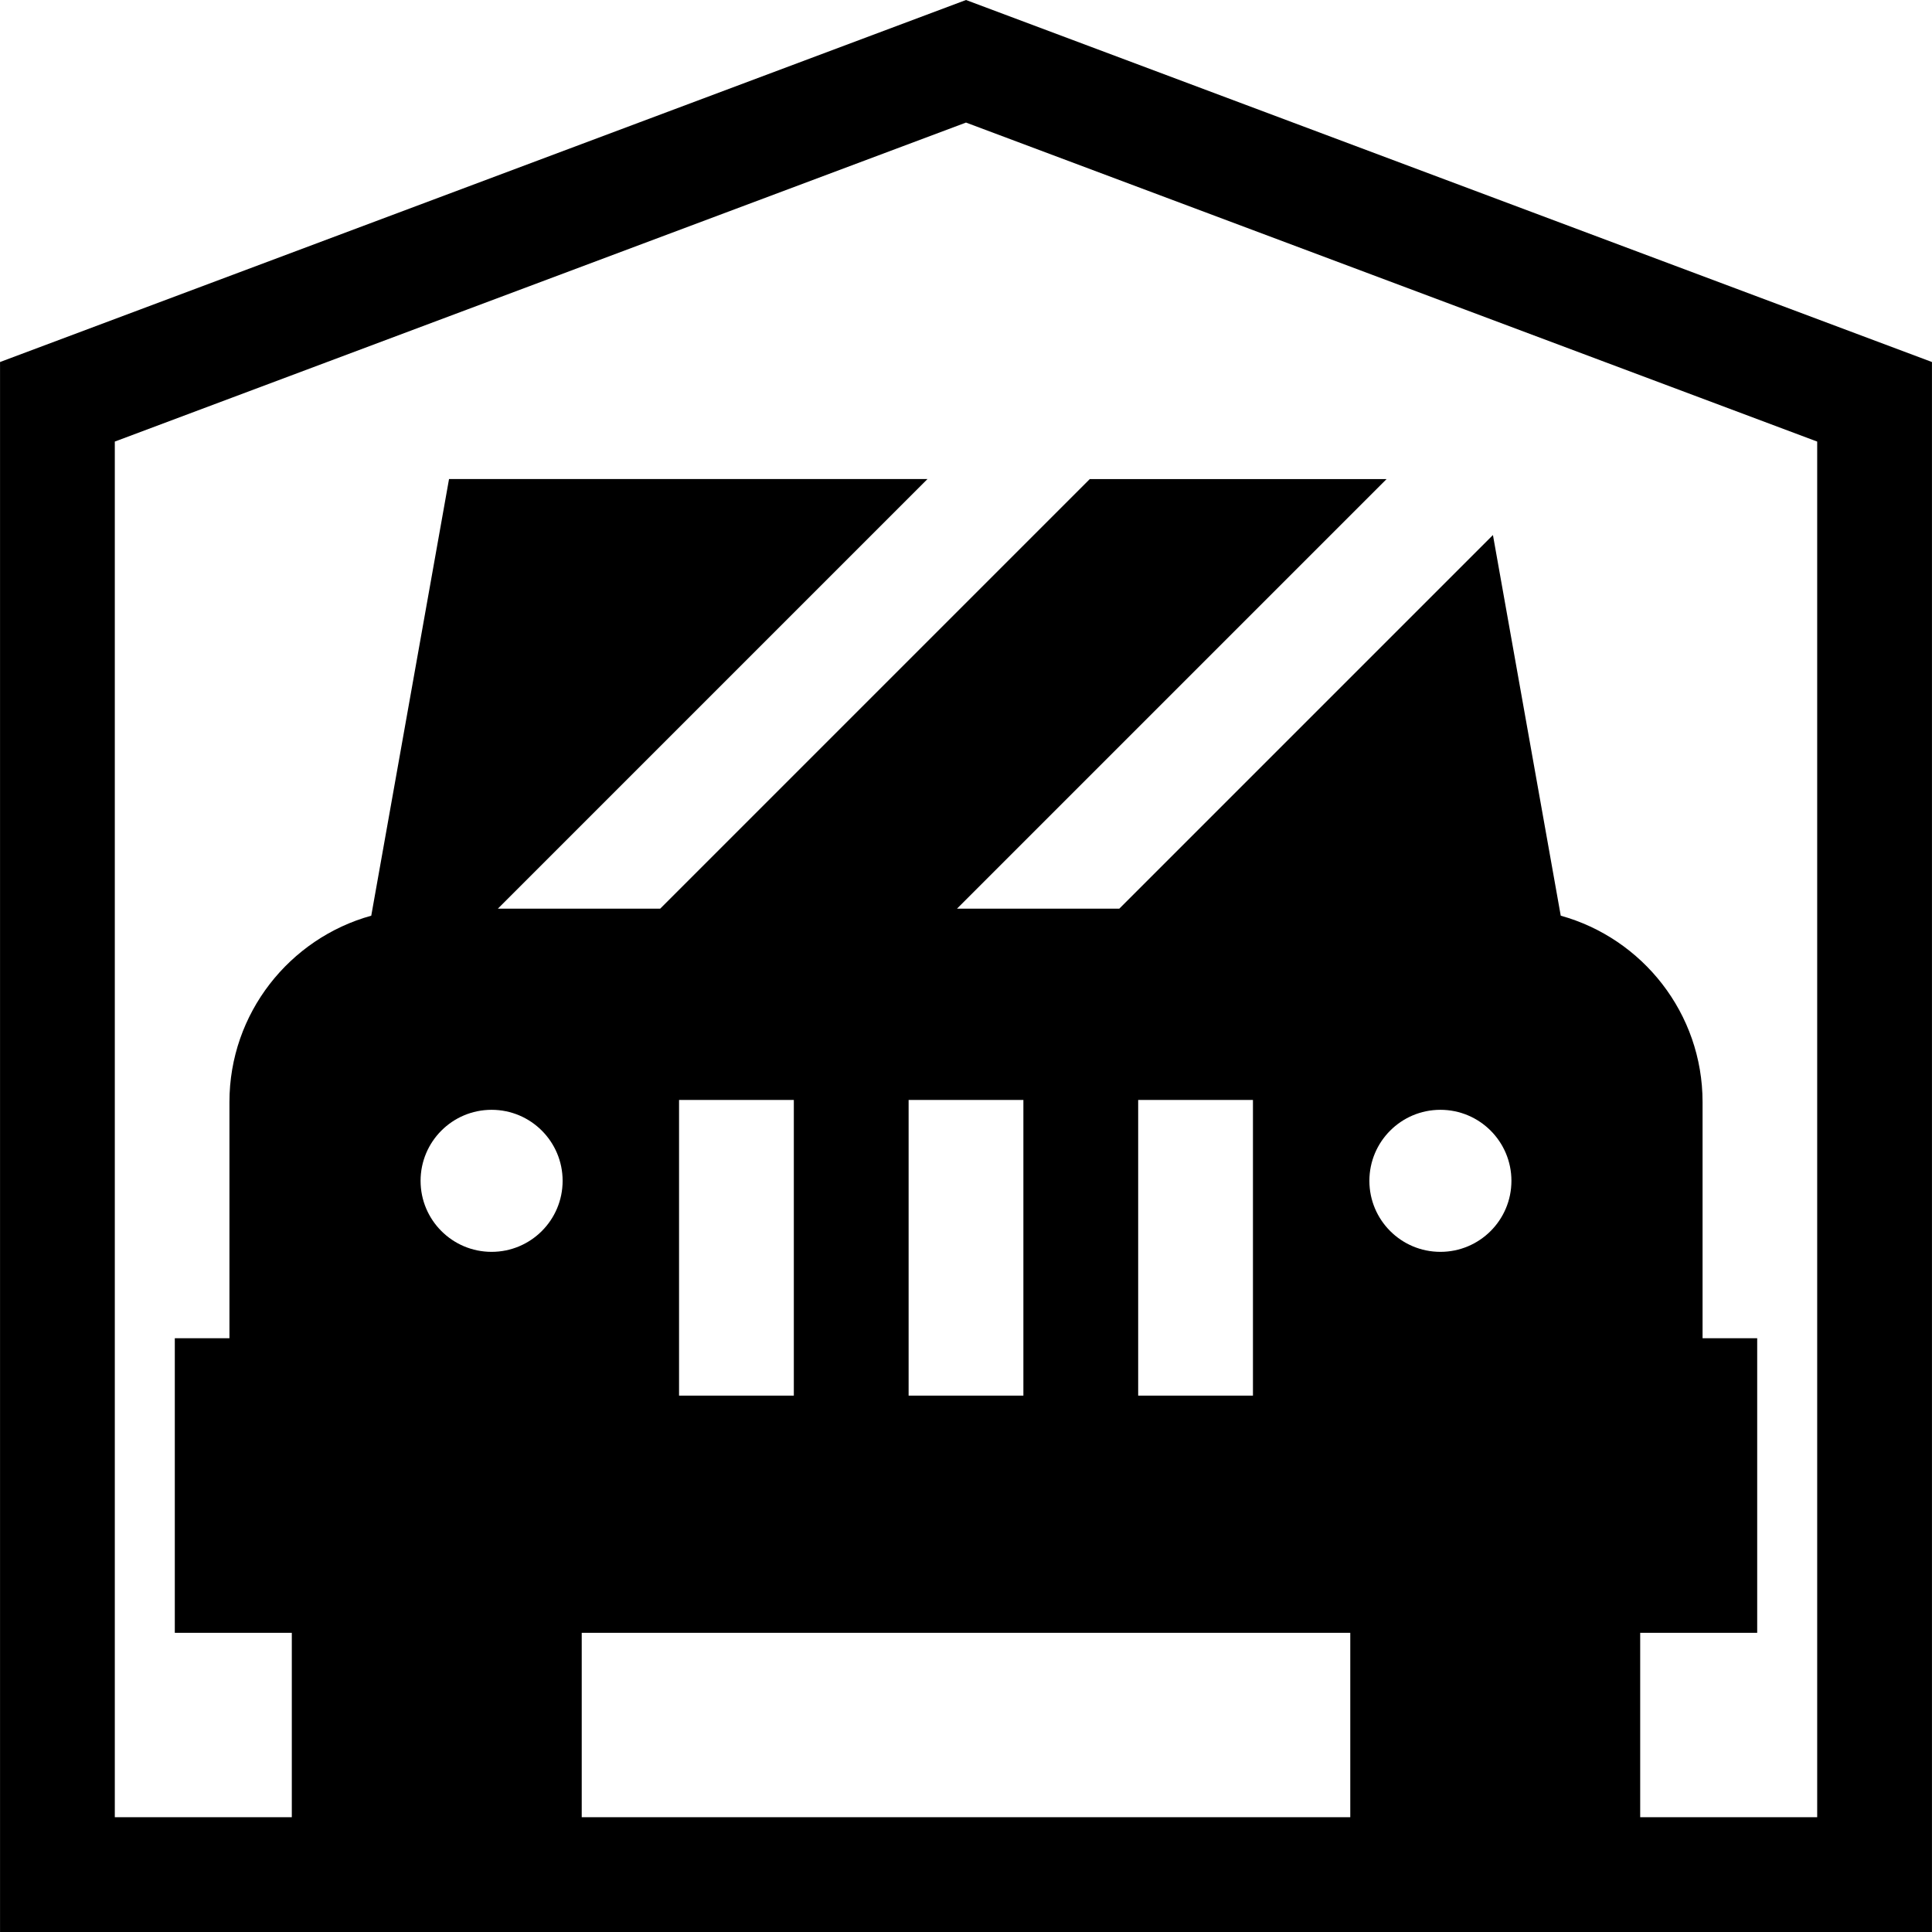
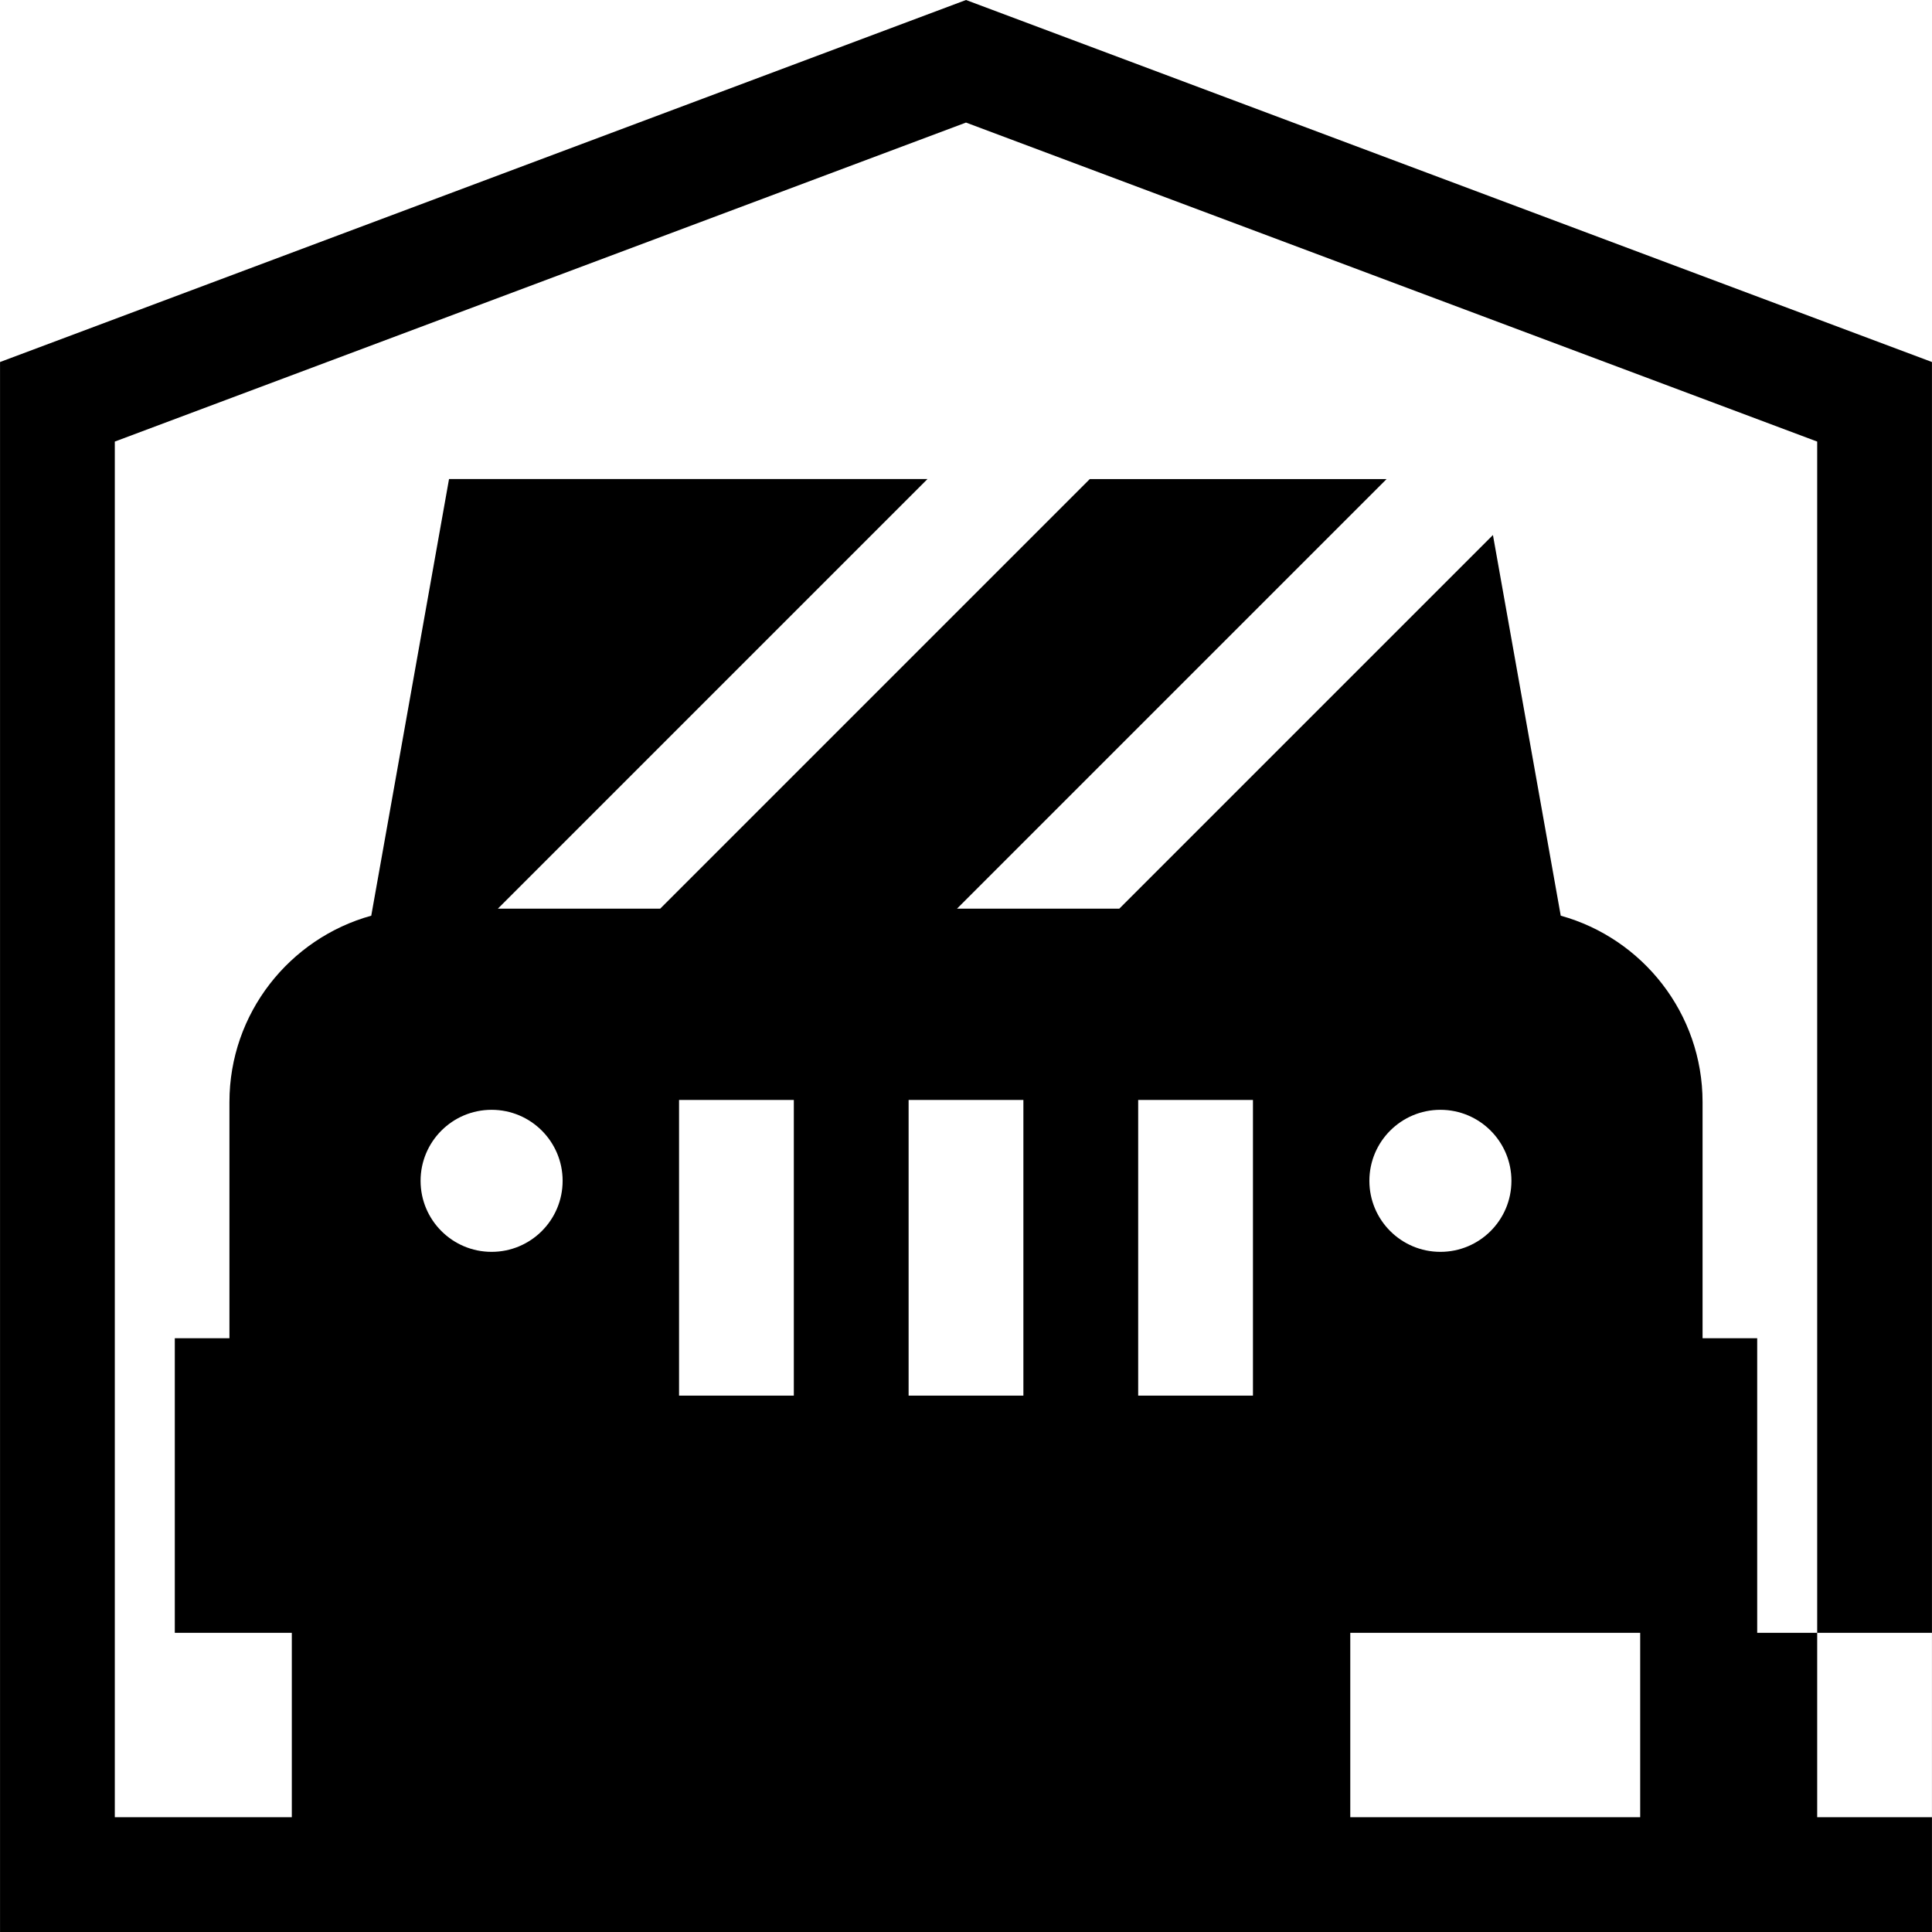
<svg xmlns="http://www.w3.org/2000/svg" version="1.1" id="Layer_1" x="0px" y="0px" viewBox="0 0 512 512" style="enable-background:new 0 0 512 512;" xml:space="preserve">
  <g>
    <g>
-       <path d="M256.001,0L0.009,95.939V512h77.323h76.831h203.674h76.831h77.323V95.939L256.001,0z M130.279,331.754    c-10.395,0-18.821-8.426-18.821-18.821s8.426-18.822,18.821-18.822c10.395,0,18.822,8.427,18.822,18.822    S140.675,331.754,130.279,331.754z M357.837,481.584H154.163v-48.869h203.674V481.584z M179.956,369.855v-78.36h30.416v78.36    H179.956z M240.792,369.855v-78.36h30.416v78.36H240.792z M301.629,369.855v-78.36h30.416v78.36H301.629z M381.722,331.754    c-10.395,0-18.821-8.427-18.821-18.821s8.426-18.822,18.821-18.822s18.822,8.427,18.822,18.822S392.117,331.754,381.722,331.754z     M481.575,481.584L481.575,481.584h-46.907v-48.869h31.008v-78.068h-14.478v-62.59c0-23.528-15.941-43.391-37.585-49.389    l-17.969-100.881l-99.016,99.016h-43.015l113.846-113.846h-78.658L174.957,240.802h-43.015l113.846-113.846h-126.79    L98.387,242.667c-21.644,5.999-37.584,25.862-37.584,49.389v62.59H46.324v78.068h31.008v48.869H30.425V117.022l225.575-84.541    l225.574,84.541V481.584z" />
+       <path d="M256.001,0L0.009,95.939V512h77.323h76.831h203.674h76.831h77.323V95.939L256.001,0z M130.279,331.754    c-10.395,0-18.821-8.426-18.821-18.821s8.426-18.822,18.821-18.822c10.395,0,18.822,8.427,18.822,18.822    S140.675,331.754,130.279,331.754z M357.837,481.584v-48.869h203.674V481.584z M179.956,369.855v-78.36h30.416v78.36    H179.956z M240.792,369.855v-78.36h30.416v78.36H240.792z M301.629,369.855v-78.36h30.416v78.36H301.629z M381.722,331.754    c-10.395,0-18.821-8.427-18.821-18.821s8.426-18.822,18.821-18.822s18.822,8.427,18.822,18.822S392.117,331.754,381.722,331.754z     M481.575,481.584L481.575,481.584h-46.907v-48.869h31.008v-78.068h-14.478v-62.59c0-23.528-15.941-43.391-37.585-49.389    l-17.969-100.881l-99.016,99.016h-43.015l113.846-113.846h-78.658L174.957,240.802h-43.015l113.846-113.846h-126.79    L98.387,242.667c-21.644,5.999-37.584,25.862-37.584,49.389v62.59H46.324v78.068h31.008v48.869H30.425V117.022l225.575-84.541    l225.574,84.541V481.584z" />
    </g>
  </g>
  <g>
</g>
  <g>
</g>
  <g>
</g>
  <g>
</g>
  <g>
</g>
  <g>
</g>
  <g>
</g>
  <g>
</g>
  <g>
</g>
  <g>
</g>
  <g>
</g>
  <g>
</g>
  <g>
</g>
  <g>
</g>
  <g>
</g>
</svg>